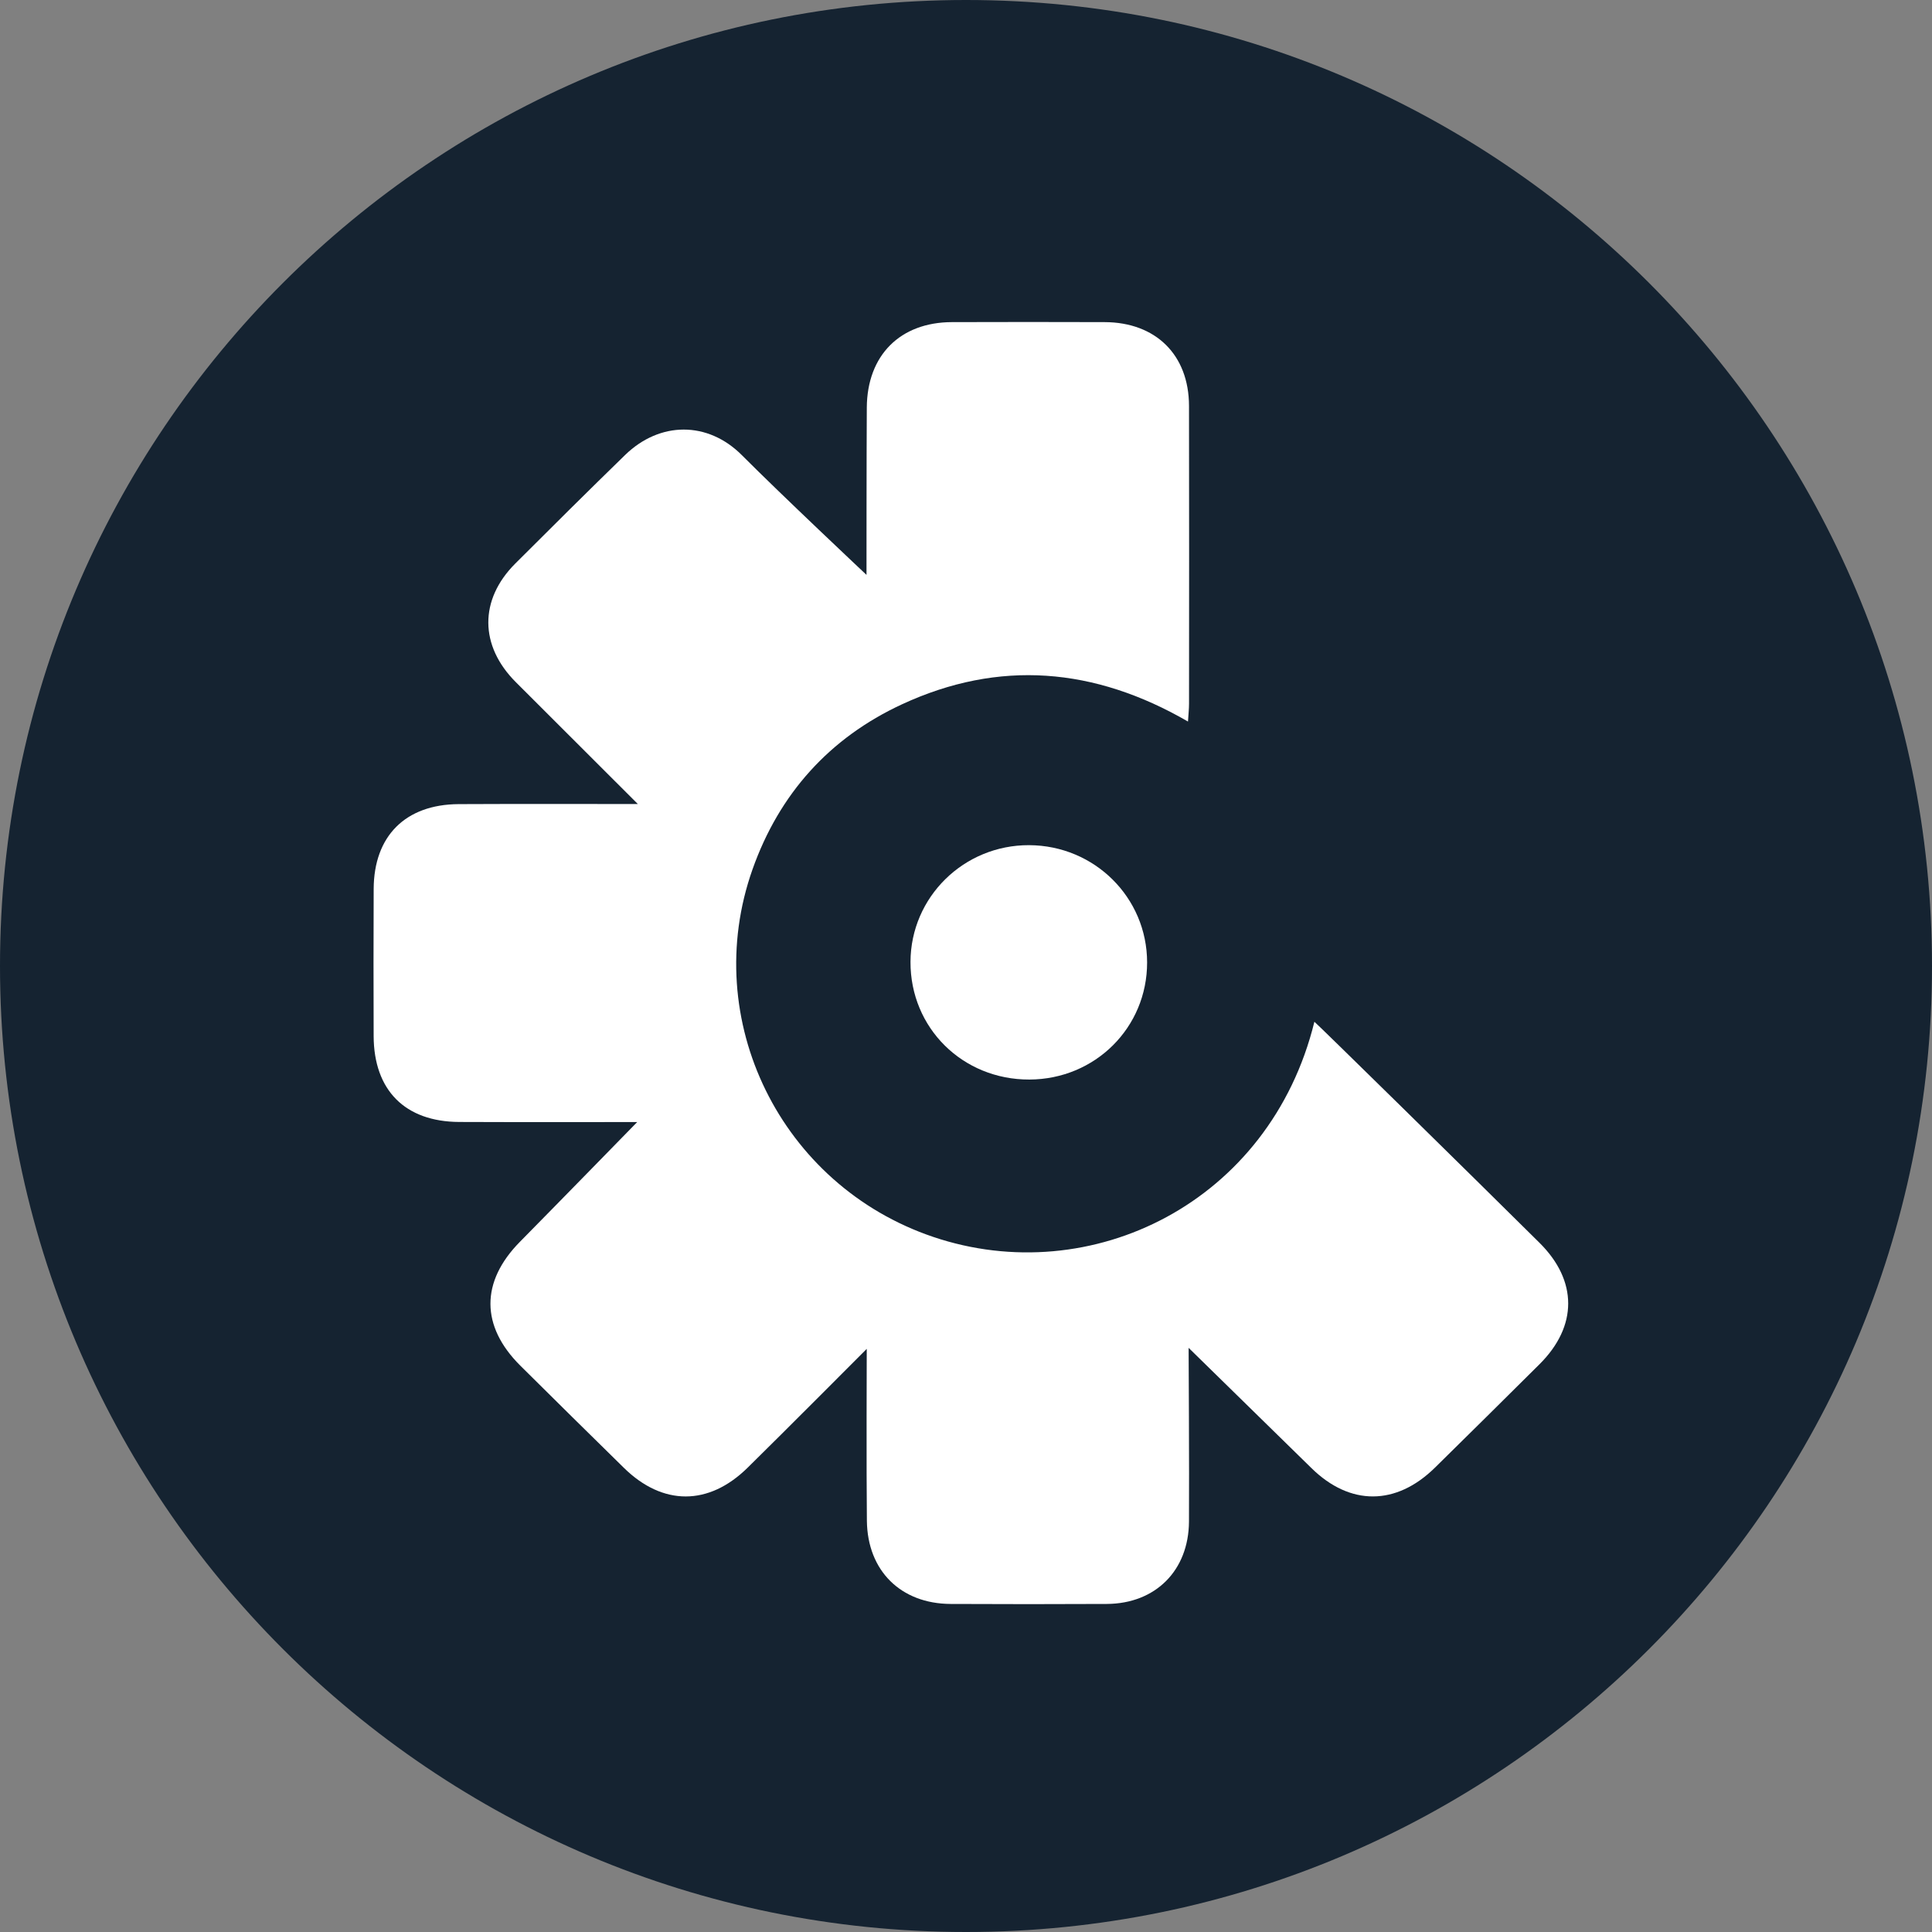
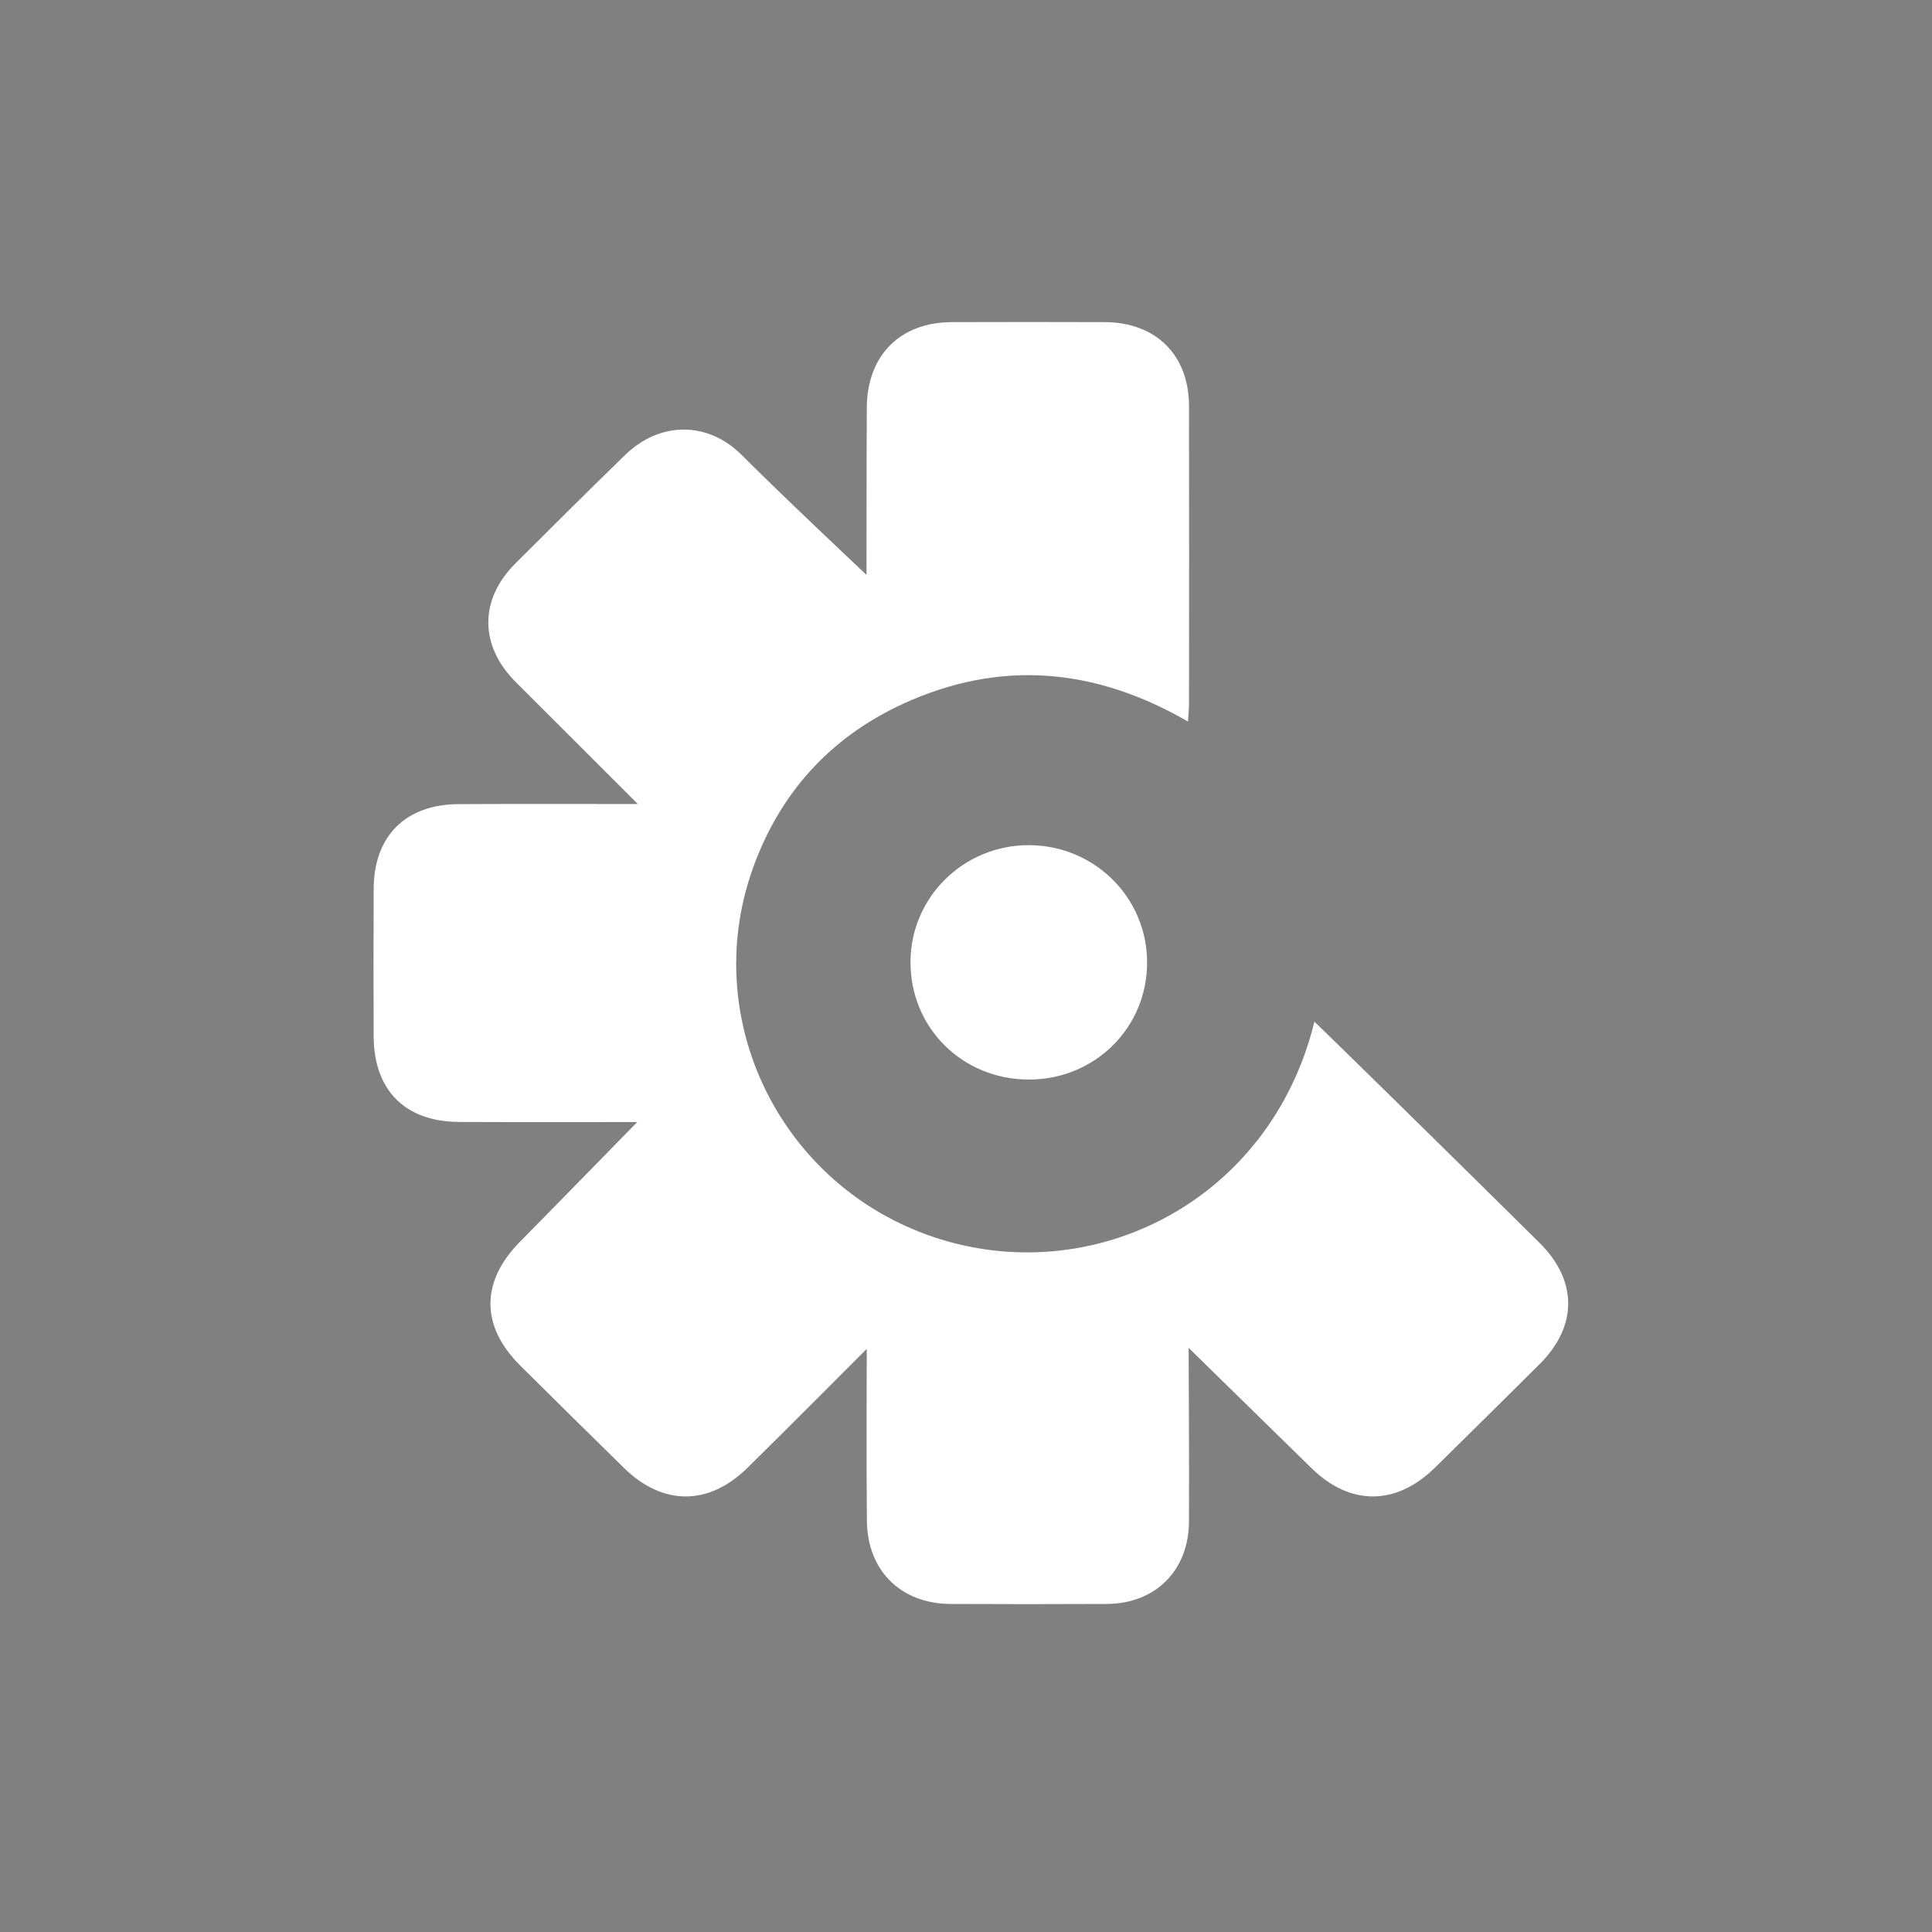
<svg xmlns="http://www.w3.org/2000/svg" width="70" height="70" viewBox="0 0 70 70" fill="none">
  <rect x="0" y="0" width="70" height="70" fill="#808080" stroke="none" />
  <g clip-path="url(#clip0_9_596)">
-     <path d="M35 70C54.33 70 70 54.33 70 35C70 15.67 54.33 0 35 0C15.67 0 0 15.67 0 35C0 54.33 15.67 70 35 70Z" fill="#152331" />
    <path d="M31.395 20.829C31.395 20.829 31.395 16.52 31.406 14.765C31.419 12.871 32.615 11.676 34.491 11.671C36.334 11.665 38.176 11.665 40.019 11.671C41.876 11.676 43.075 12.856 43.08 14.703C43.088 18.301 43.083 21.899 43.081 25.497C43.081 25.686 43.059 25.875 43.043 26.143C39.655 24.181 36.197 23.89 32.682 25.518C30.054 26.735 28.233 28.763 27.265 31.498C25.335 36.953 28.288 42.945 33.808 44.814C39.537 46.753 46.017 43.565 47.623 37.02C47.788 37.157 53.222 42.494 55.777 45.027C57.166 46.403 57.164 48.051 55.781 49.427C54.521 50.68 53.258 51.93 51.991 53.176C50.583 54.56 48.914 54.566 47.516 53.192C46.248 51.947 43.066 48.835 43.066 48.835C43.066 48.835 43.091 53.311 43.079 55.132C43.067 56.903 41.867 58.104 40.102 58.114C38.215 58.124 36.328 58.123 34.442 58.114C32.641 58.106 31.43 56.914 31.409 55.103C31.388 53.348 31.404 48.872 31.404 48.872C31.404 48.872 28.334 51.954 27.082 53.183C25.675 54.564 24.013 54.564 22.607 53.185C21.354 51.957 20.105 50.723 18.859 49.487C17.408 48.048 17.413 46.438 18.837 44.994C20.221 43.591 23.087 40.654 23.087 40.654C23.087 40.654 18.549 40.661 16.64 40.651C14.675 40.642 13.545 39.503 13.538 37.539C13.532 35.762 13.531 33.985 13.539 32.208C13.547 30.291 14.687 29.148 16.614 29.135C18.479 29.123 23.111 29.132 23.111 29.132C23.111 29.132 19.983 26.005 18.693 24.719C17.369 23.4 17.358 21.73 18.67 20.418C19.988 19.1 21.312 17.787 22.648 16.486C23.907 15.262 25.643 15.25 26.882 16.494C28.319 17.937 31.395 20.829 31.395 20.829Z" fill="white" />
    <path d="M41.562 34.87C41.564 37.231 39.679 39.106 37.296 39.114C34.876 39.121 32.98 37.243 32.989 34.847C32.998 32.503 34.921 30.613 37.286 30.622C39.658 30.632 41.56 32.521 41.562 34.87Z" fill="white" />
  </g>
  <defs>
    <clipPath id="clip0_9_596">
      <rect width="70" height="70" fill="white" />
    </clipPath>
  </defs>
</svg>